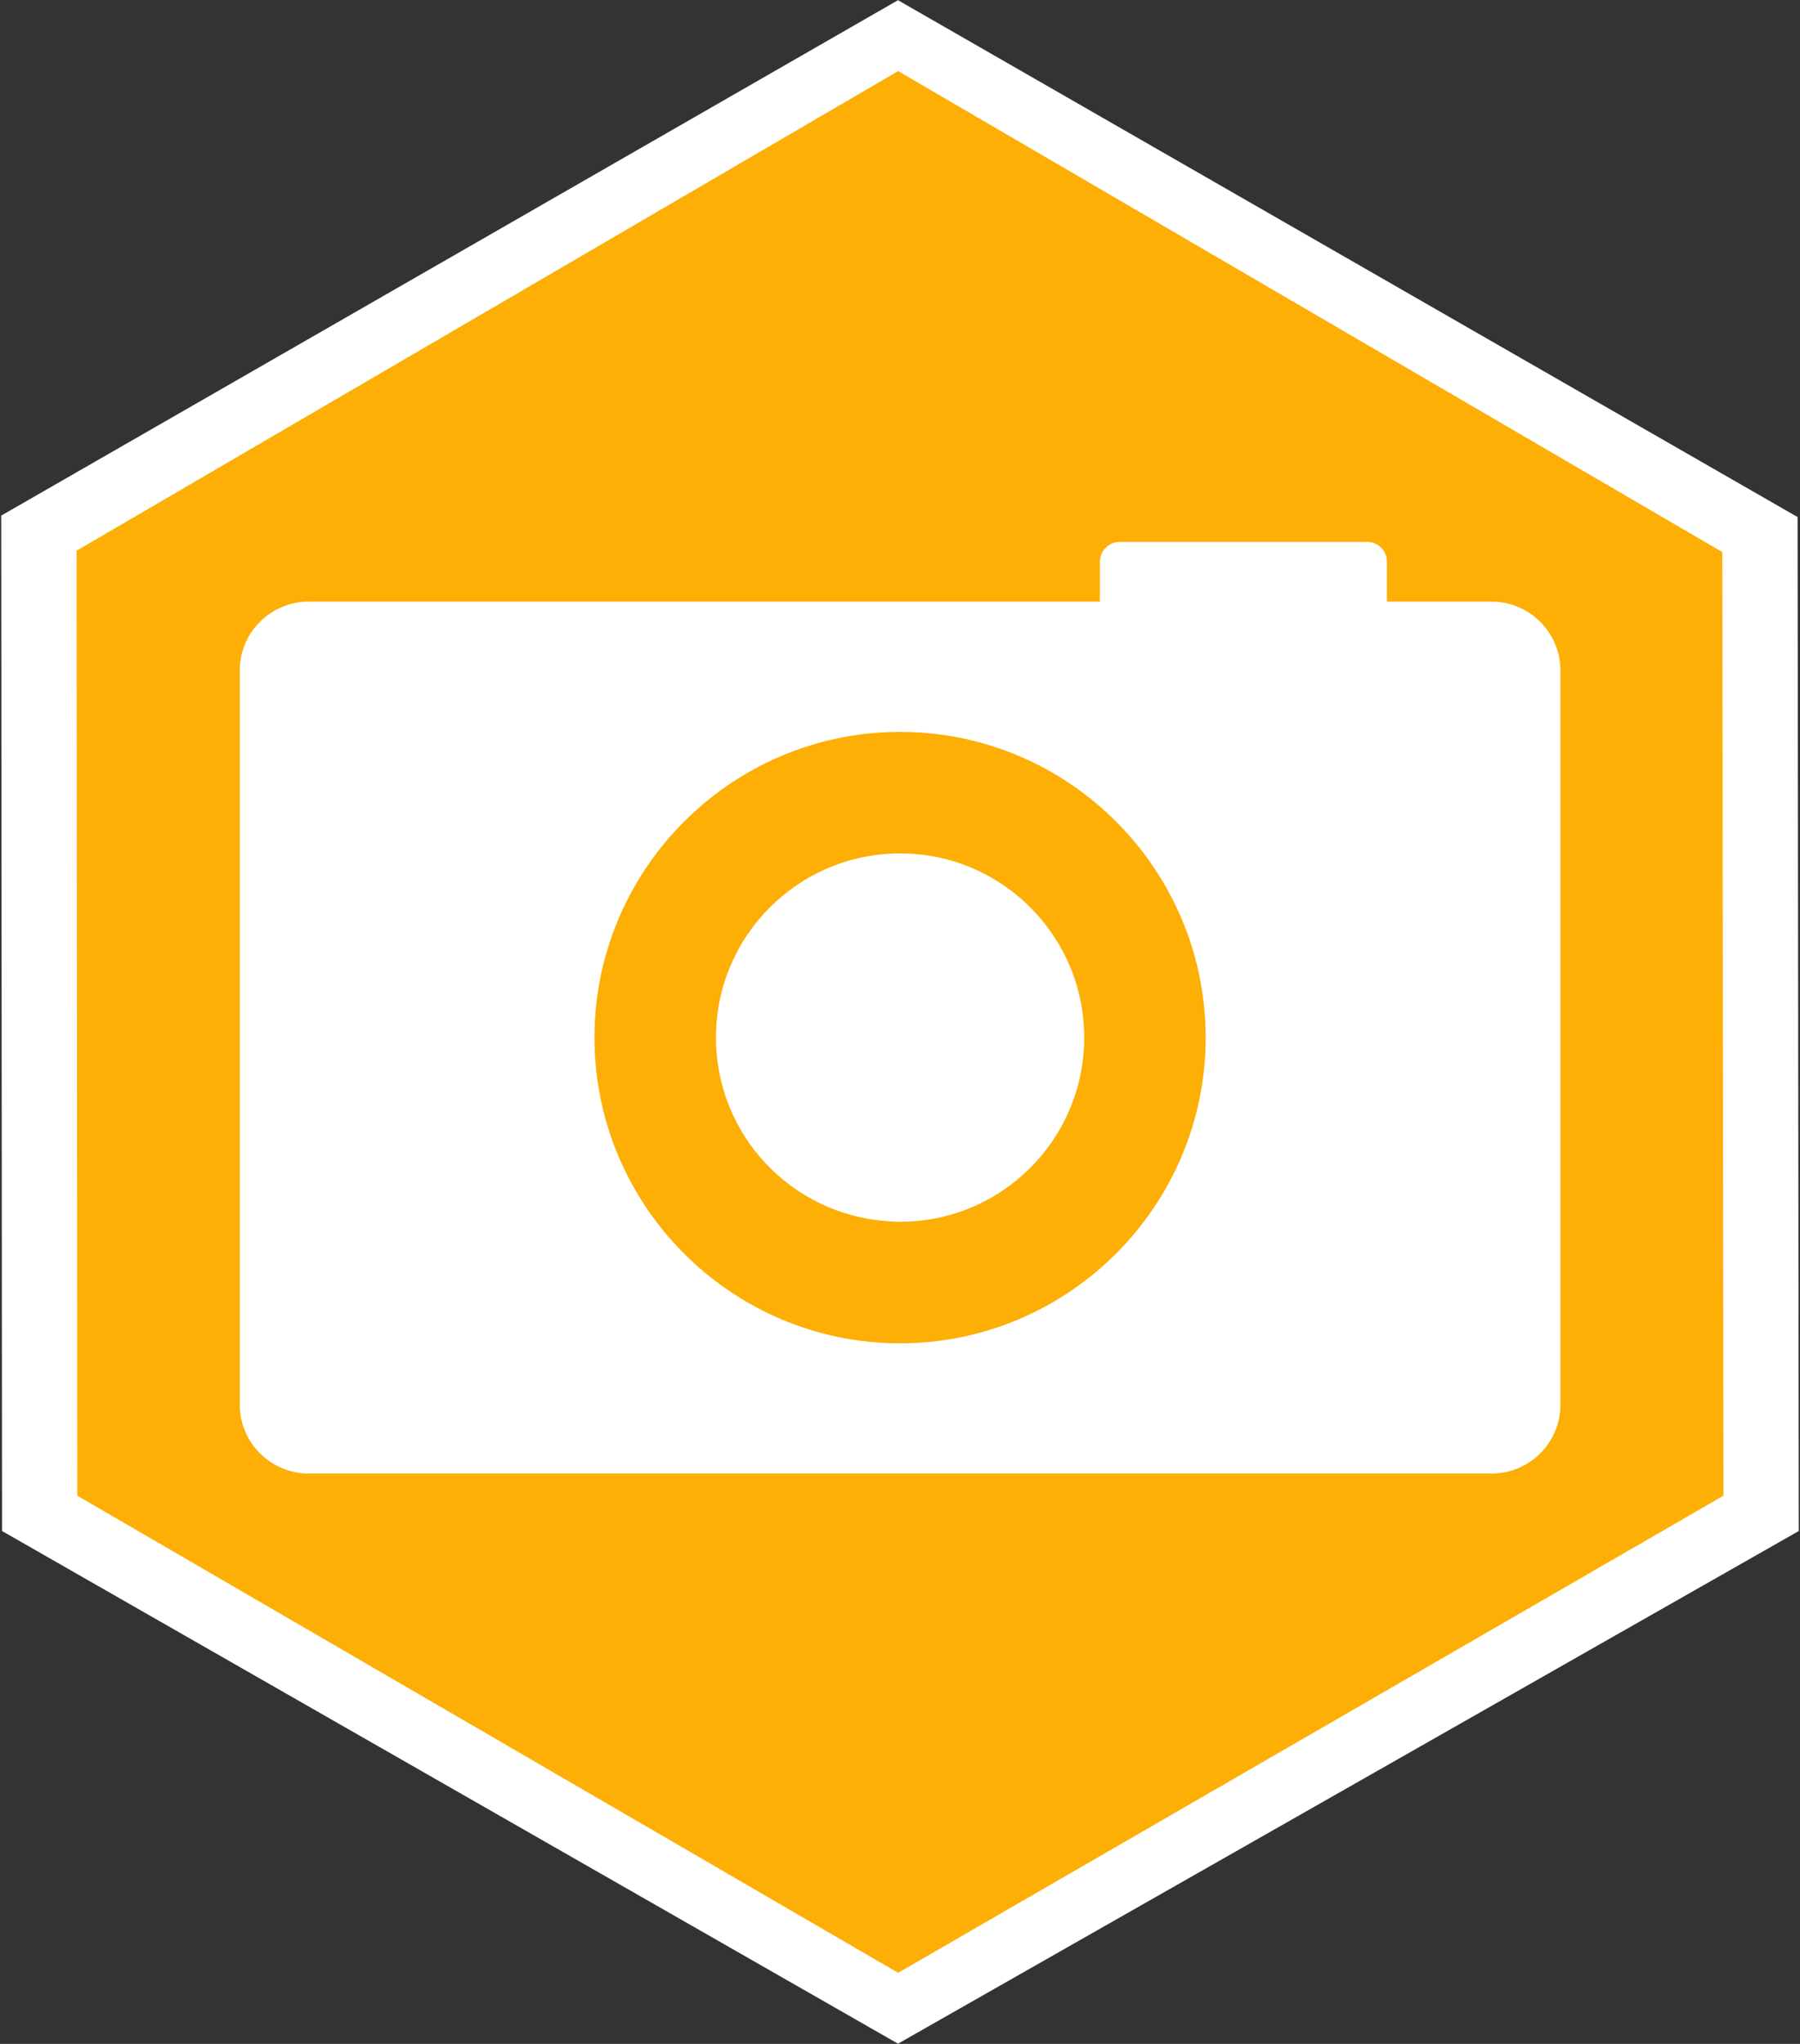
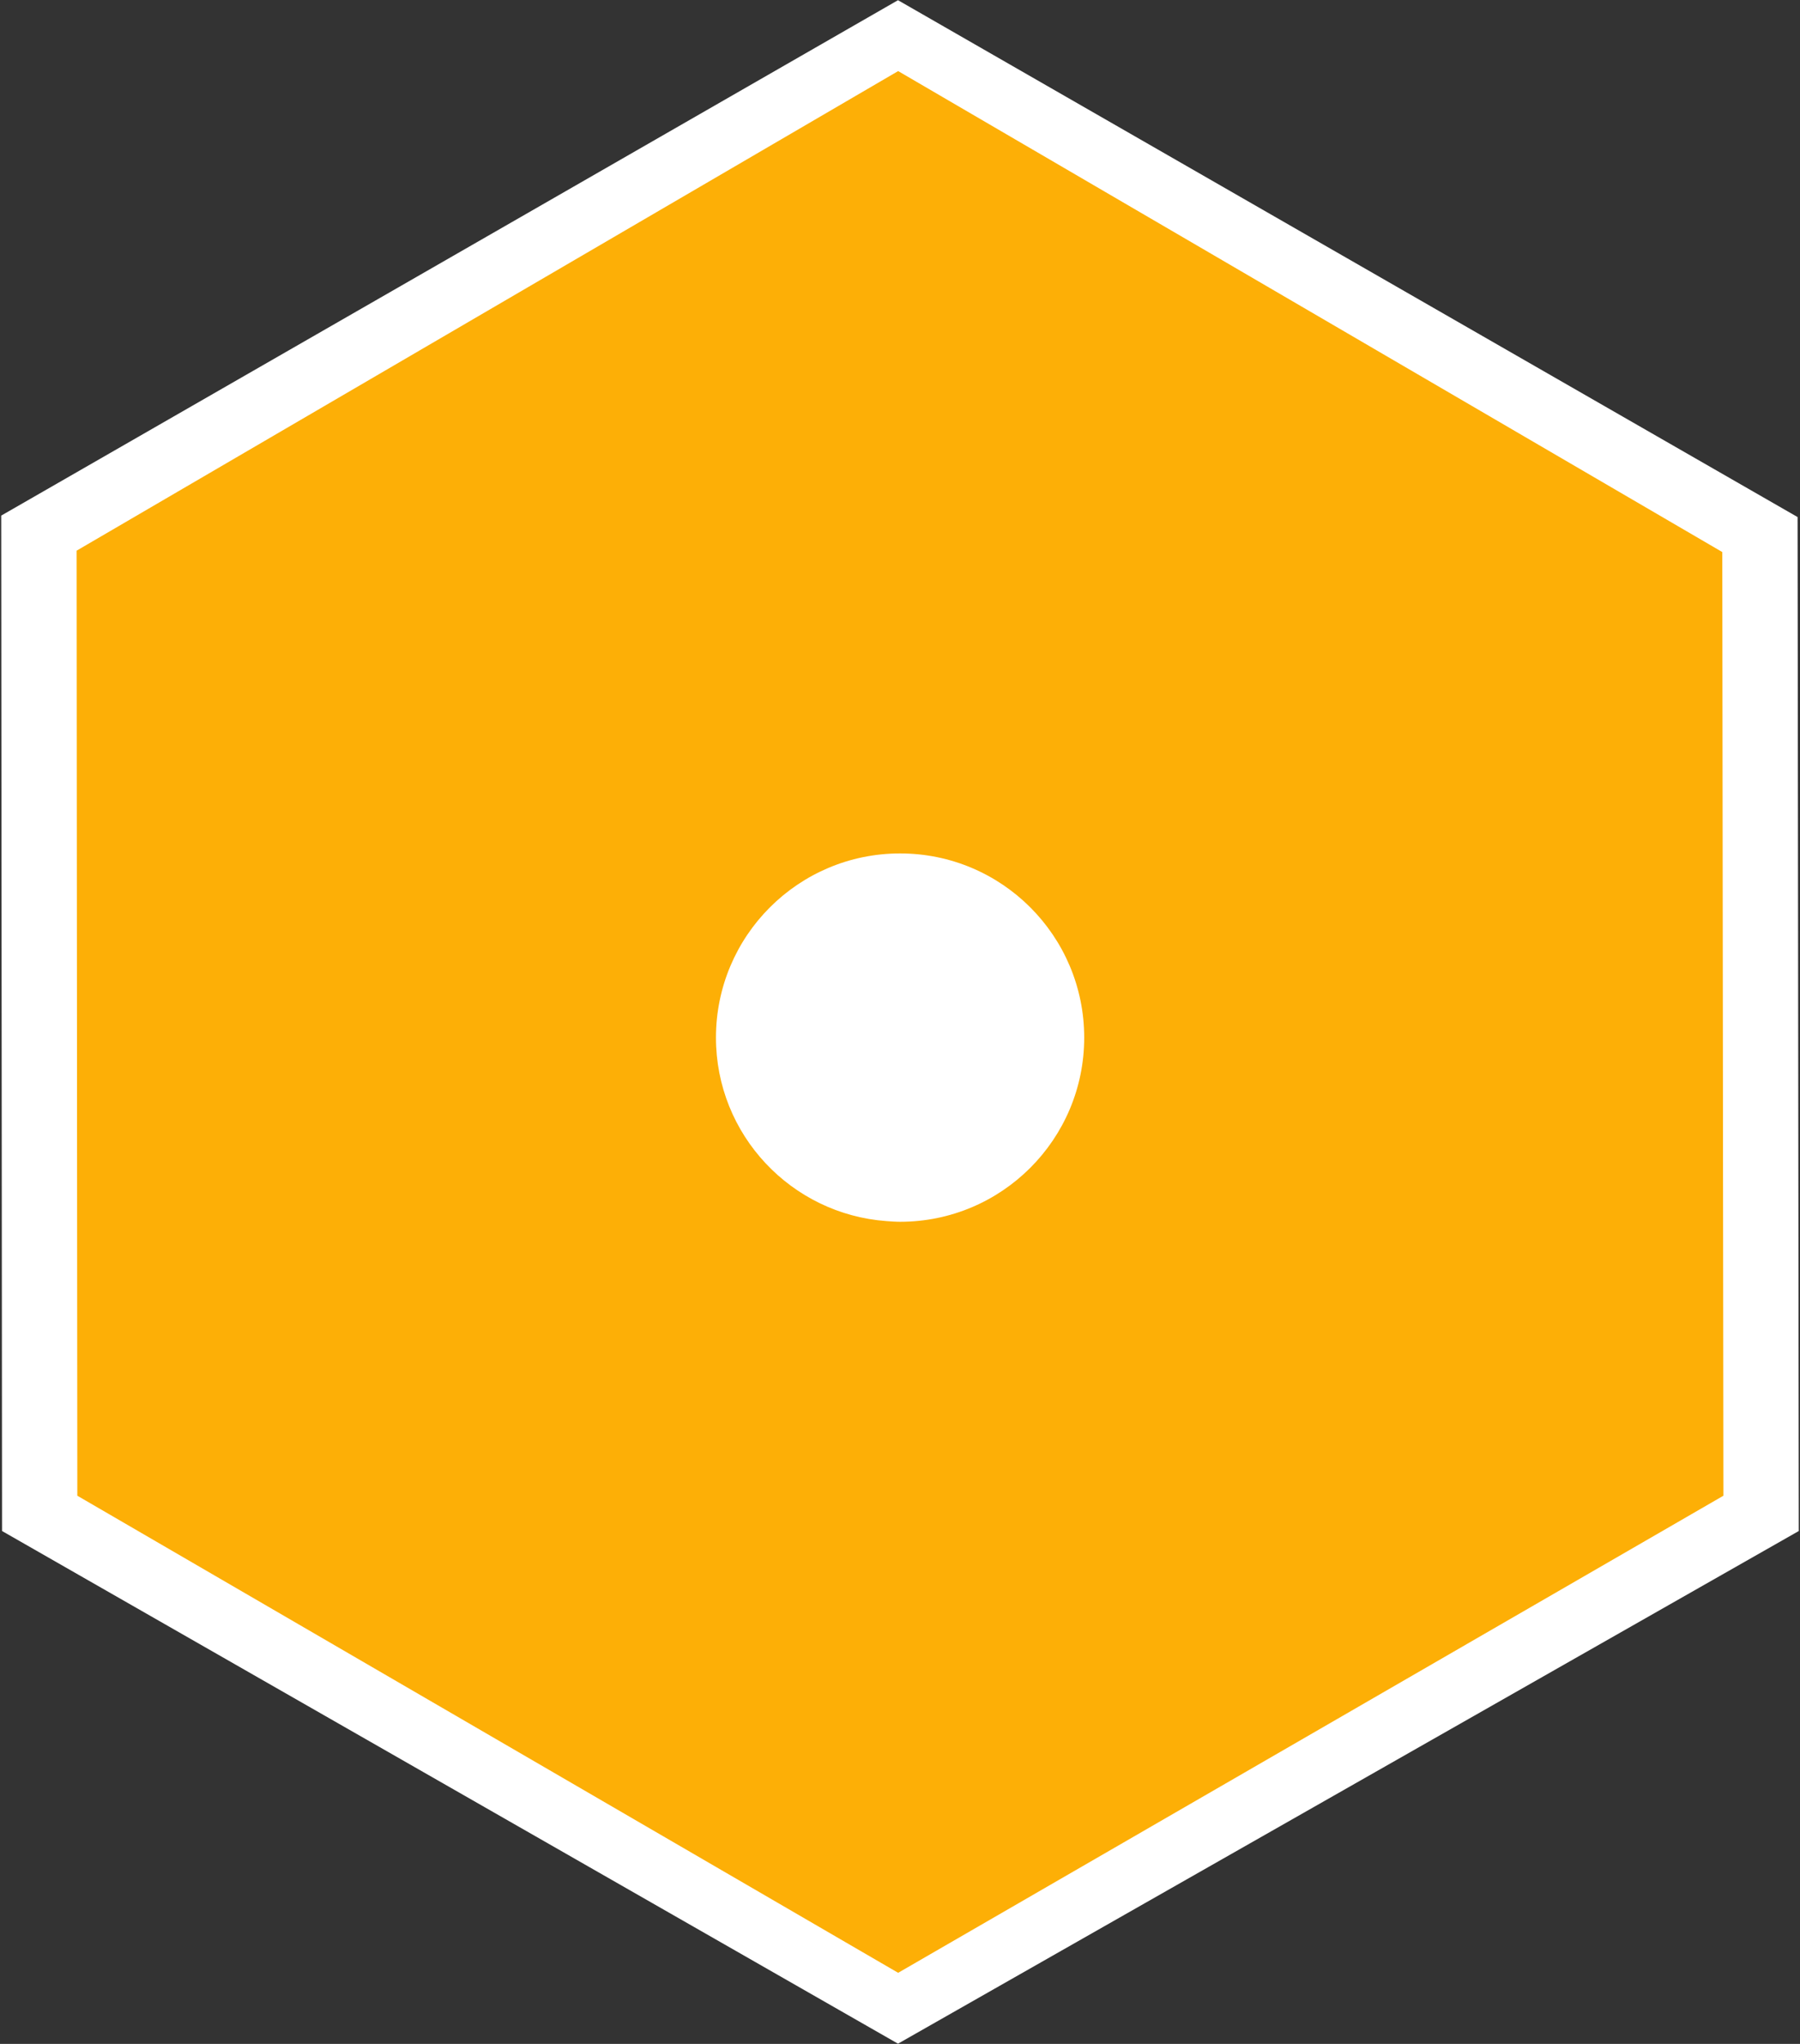
<svg xmlns="http://www.w3.org/2000/svg" version="1.1" id="Layer_1" x="0px" y="0px" width="148px" height="168px" viewBox="0 0 148 168" enable-background="new 0 0 148 168" xml:space="preserve">
  <rect x="0" y="0" width="148" height="168" fill="#333333" stroke="none" />
  <polygon fill="#FFFFFF" points="147.801,42.5 147.9,125.844 73.835,167.984 0.168,125.844 0.1,42.381 73.835,0.016 " />
  <polygon fill="#FDAF06" points="141.611,45.377 141.703,122.943 73.848,162.158 6.358,122.943 6.298,45.264 73.848,5.843 " />
-   <path fill="#FFFFFF" d="M122.633,49.453h-8.596v-3.289c0-0.896-0.727-1.62-1.621-1.62H92.055c-0.396,0-0.756,0.146-1.037,0.384  c-0.354,0.298-0.584,0.737-0.584,1.236v3.289H74.007H57.647H25.382c-3.132,0-5.67,2.539-5.67,5.671v15.318v33.376v11.633  c0,2.506,1.625,4.627,3.877,5.377c0.563,0.188,1.166,0.293,1.793,0.293h97.251c3.131,0,5.67-2.537,5.67-5.67V55.124  C128.303,51.992,125.764,49.453,122.633,49.453z M89.459,105.082c-4.266,3.338-9.629,5.334-15.452,5.334  c-6.528,0-12.48-2.502-16.952-6.598c-5.021-4.598-8.176-11.203-8.176-18.531c0-5.55,1.813-10.683,4.87-14.845  c1.137-1.547,2.444-2.957,3.898-4.206c4.399-3.782,10.114-6.077,16.358-6.077l0,0c6.557,0,12.532,2.526,17.012,6.652  c4.985,4.595,8.116,11.177,8.116,18.476C99.135,93.32,95.342,100.48,89.459,105.082z" />
  <path fill="#FFFFFF" d="M74.007,70.149L74.007,70.149c-8.36,0-15.139,6.776-15.139,15.138c0,7.988,6.191,14.518,14.034,15.084  c0.365,0.025,0.73,0.055,1.104,0.055c8.36,0,15.14-6.777,15.14-15.139S82.367,70.149,74.007,70.149z" />
</svg>